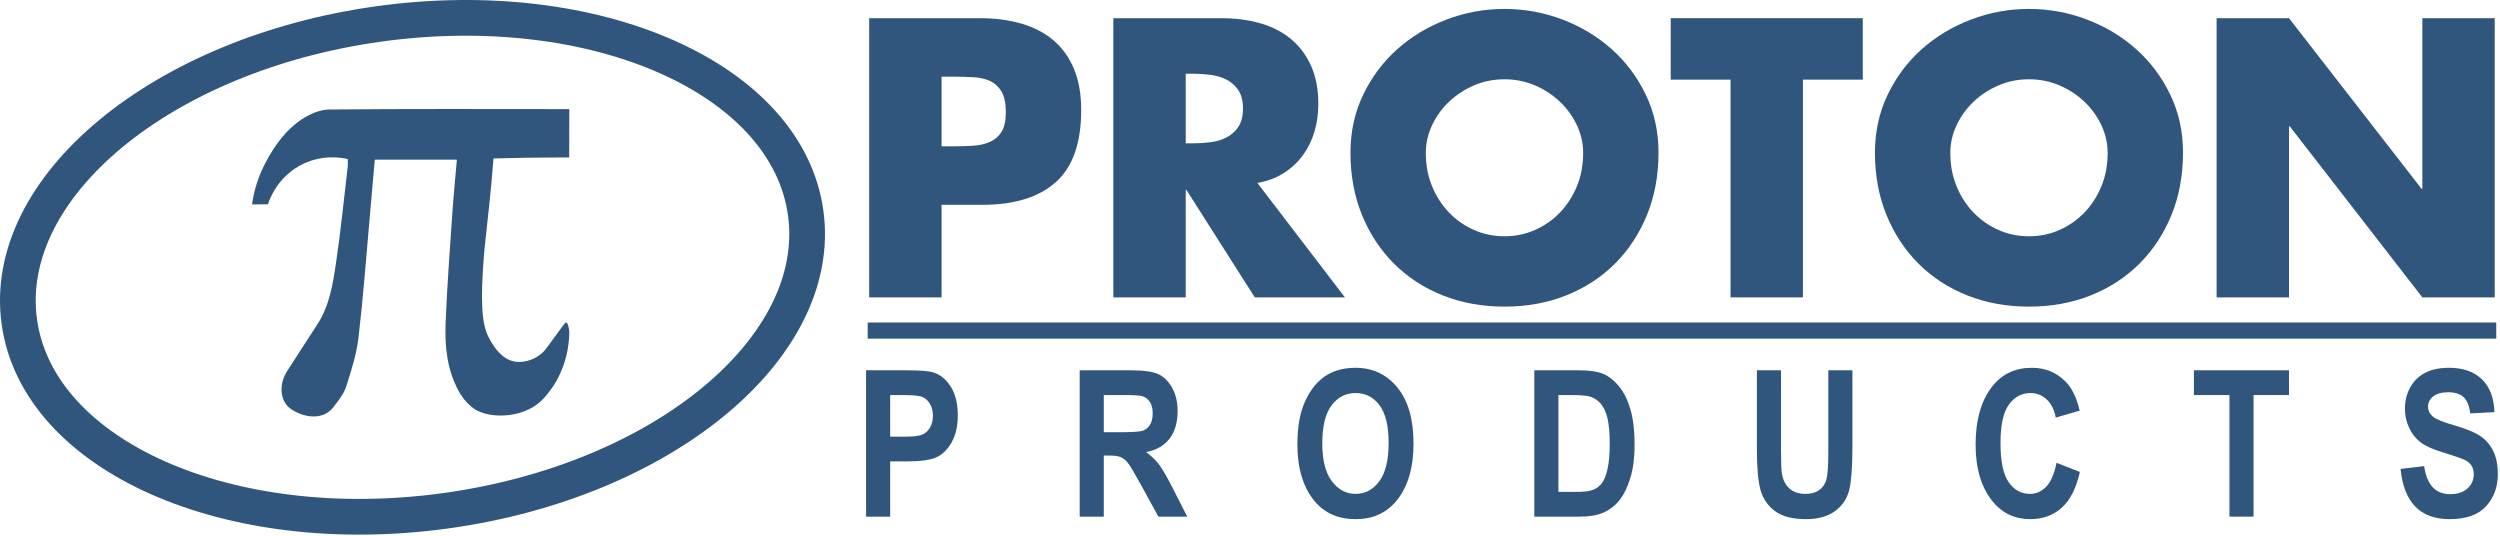
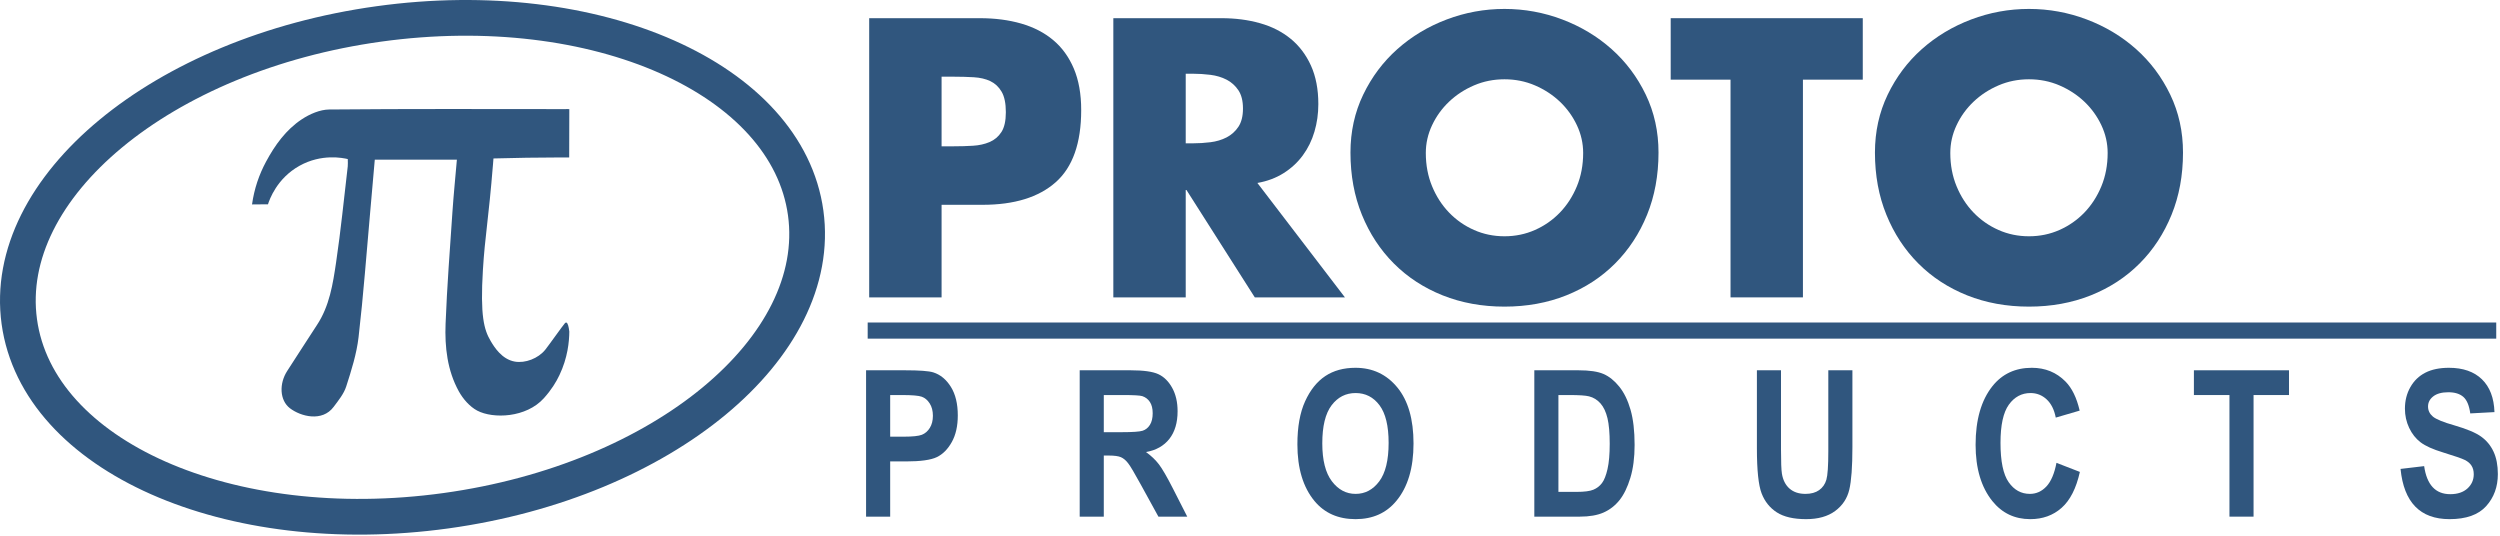
<svg xmlns="http://www.w3.org/2000/svg" width="280" height="60" viewBox="0 0 280 60" fill="none">
  <path d="M63.551 36.238C63.683 36.46 63.751 37.028 63.763 37.138C63.754 38.249 63.589 40.063 62.655 42.018C62.282 42.8 61.761 43.654 60.918 44.594C58.93 46.808 55.225 46.921 53.456 45.993C52.613 45.55 51.859 44.683 51.387 43.829C50.096 41.49 49.803 38.867 49.905 36.252C50.067 32.079 50.39 27.913 50.672 23.746C50.803 21.816 50.998 19.89 51.171 17.882H41.976C41.81 19.776 41.647 21.67 41.477 23.563C41.053 28.296 40.707 33.039 40.16 37.758C39.943 39.63 39.357 41.476 38.777 43.282C38.511 44.112 37.904 44.853 37.367 45.571C36.085 47.287 33.676 46.646 32.471 45.722C31.326 44.844 31.23 42.971 32.187 41.516C33.3 39.826 34.367 38.105 35.487 36.419C36.908 34.279 37.284 31.805 37.646 29.363C38.174 25.802 38.526 22.216 38.947 18.64C38.975 18.404 38.951 18.162 38.951 17.816C38.401 17.686 36.015 17.19 33.54 18.57C31.006 19.983 30.182 22.358 30.014 22.882L28.227 22.897C28.477 21.132 29.012 19.569 29.797 18.108C30.793 16.253 32.03 14.534 33.793 13.366C34.683 12.776 35.833 12.274 36.871 12.264C45.695 12.18 54.521 12.218 63.345 12.221C63.461 12.221 63.59 12.205 63.763 12.224C63.763 13.988 63.75 15.768 63.75 17.634C63.427 17.634 63.104 17.634 62.781 17.634C60.249 17.639 57.745 17.677 55.268 17.747C55.257 17.892 55.24 18.111 55.218 18.376C54.706 24.713 54.318 26.423 54.087 30.214C53.773 35.375 54.204 36.924 54.955 38.193C55.358 38.875 56.201 40.239 57.655 40.498C58.814 40.704 60.273 40.157 61.071 39.167C61.442 38.706 63.074 36.404 63.267 36.203C63.288 36.181 63.349 36.117 63.42 36.126C63.487 36.135 63.53 36.204 63.551 36.238Z" fill="#30567E" />
  <path d="M90.237 23.854C92.307 38.91 74.27 53.841 49.948 57.202C25.627 60.563 4.232 51.082 2.162 36.026C0.091 20.969 18.129 6.038 42.45 2.677C66.771 -0.684 88.166 8.797 90.237 23.854Z" stroke="#30567E" stroke-width="4" stroke-miterlimit="10" />
  <path d="M105.457 16.386H106.822C107.567 16.386 108.283 16.365 108.973 16.323C109.662 16.282 110.283 16.144 110.835 15.909C111.386 15.674 111.828 15.302 112.159 14.789C112.489 14.278 112.655 13.539 112.655 12.57C112.655 11.575 112.496 10.808 112.179 10.269C111.862 9.73 111.441 9.336 110.918 9.087C110.394 8.838 109.773 8.693 109.056 8.651C108.338 8.61 107.594 8.589 106.822 8.589H105.457V16.386ZM97.349 2.037H109.759C111.441 2.037 112.979 2.238 114.372 2.638C115.764 3.04 116.958 3.654 117.95 4.484C118.943 5.313 119.714 6.378 120.267 7.677C120.818 8.977 121.094 10.525 121.094 12.322C121.094 16.027 120.143 18.722 118.24 20.408C116.337 22.095 113.606 22.938 110.048 22.938H105.457V33.306H97.349V2.037Z" fill="#30567E" />
  <path d="M132.801 16.053H133.588C134.249 16.053 134.911 16.012 135.573 15.929C136.235 15.846 136.835 15.667 137.373 15.391C137.911 15.114 138.351 14.72 138.696 14.209C139.041 13.697 139.213 13.013 139.213 12.156C139.213 11.299 139.041 10.615 138.696 10.103C138.351 9.592 137.911 9.197 137.373 8.921C136.835 8.645 136.235 8.465 135.573 8.382C134.911 8.299 134.249 8.257 133.588 8.257H132.801V16.053ZM150.631 33.306H140.537L132.884 21.279H132.801V33.306H124.693V2.037H136.814C138.358 2.037 139.793 2.223 141.116 2.597C142.44 2.97 143.585 3.551 144.55 4.339C145.515 5.127 146.273 6.129 146.826 7.345C147.377 8.562 147.653 9.999 147.653 11.658C147.653 12.736 147.508 13.767 147.218 14.747C146.929 15.729 146.494 16.614 145.915 17.402C145.336 18.19 144.619 18.853 143.764 19.392C142.909 19.931 141.93 20.298 140.827 20.491L150.631 33.306Z" fill="#30567E" />
  <path d="M168.502 8.88C167.289 8.88 166.151 9.108 165.089 9.564C164.027 10.02 163.097 10.629 162.297 11.388C161.497 12.149 160.863 13.027 160.394 14.022C159.925 15.017 159.691 16.053 159.691 17.133C159.691 18.487 159.925 19.731 160.394 20.864C160.863 21.998 161.497 22.979 162.297 23.809C163.097 24.638 164.027 25.288 165.089 25.758C166.151 26.229 167.289 26.463 168.502 26.463C169.716 26.463 170.853 26.229 171.915 25.758C172.977 25.288 173.907 24.638 174.708 23.809C175.507 22.979 176.141 21.998 176.611 20.864C177.079 19.731 177.314 18.487 177.314 17.133C177.314 16.053 177.079 15.017 176.611 14.022C176.141 13.027 175.507 12.149 174.708 11.388C173.907 10.629 172.977 10.02 171.915 9.564C170.853 9.108 169.716 8.88 168.502 8.88ZM168.502 1C170.737 1 172.894 1.394 174.977 2.182C177.059 2.97 178.899 4.076 180.499 5.499C182.099 6.924 183.374 8.624 184.326 10.601C185.277 12.578 185.753 14.741 185.753 17.091C185.753 19.635 185.325 21.957 184.471 24.057C183.616 26.159 182.423 27.977 180.892 29.511C179.362 31.046 177.541 32.234 175.431 33.078C173.322 33.92 171.011 34.342 168.502 34.342C165.992 34.342 163.683 33.92 161.573 33.078C159.463 32.234 157.643 31.046 156.112 29.511C154.582 27.977 153.388 26.159 152.534 24.057C151.679 21.957 151.252 19.635 151.252 17.091C151.252 14.741 151.728 12.578 152.679 10.601C153.631 8.624 154.905 6.924 156.506 5.499C158.105 4.076 159.945 2.97 162.028 2.182C164.11 1.394 166.268 1 168.502 1Z" fill="#30567E" />
  <path d="M201.928 33.306H193.819V8.921H187.118V2.037H208.63V8.921H201.928V33.306Z" fill="#30567E" />
  <path d="M227.245 8.88C226.031 8.88 224.893 9.108 223.832 9.564C222.77 10.02 221.84 10.629 221.04 11.388C220.239 12.149 219.605 13.027 219.137 14.022C218.668 15.017 218.434 16.053 218.434 17.133C218.434 18.487 218.668 19.731 219.137 20.864C219.605 21.998 220.239 22.979 221.04 23.809C221.84 24.638 222.77 25.288 223.832 25.758C224.893 26.229 226.031 26.463 227.245 26.463C228.458 26.463 229.596 26.229 230.658 25.758C231.719 25.288 232.65 24.638 233.45 23.809C234.25 22.979 234.884 21.998 235.353 20.864C235.822 19.731 236.057 18.487 236.057 17.133C236.057 16.053 235.822 15.017 235.353 14.022C234.884 13.027 234.25 12.149 233.45 11.388C232.65 10.629 231.719 10.02 230.658 9.564C229.596 9.108 228.458 8.88 227.245 8.88ZM227.245 1C229.479 1 231.637 1.394 233.719 2.182C235.802 2.97 237.642 4.076 239.242 5.499C240.841 6.924 242.117 8.624 243.069 10.601C244.02 12.578 244.496 14.741 244.496 17.091C244.496 19.635 244.068 21.957 243.213 24.057C242.358 26.159 241.166 27.977 239.635 29.511C238.104 31.046 236.284 32.234 234.174 33.078C232.065 33.92 229.754 34.342 227.245 34.342C224.735 34.342 222.426 33.92 220.316 33.078C218.206 32.234 216.386 31.046 214.855 29.511C213.324 27.977 212.131 26.159 211.277 24.057C210.421 21.957 209.994 19.635 209.994 17.091C209.994 14.741 210.47 12.578 211.422 10.601C212.373 8.624 213.648 6.924 215.248 5.499C216.848 4.076 218.688 2.97 220.771 2.182C222.853 1.394 225.011 1 227.245 1Z" fill="#30567E" />
-   <path d="M248.26 2.037H256.368L271.219 21.155H271.302V2.037H279.41V33.306H271.302L256.451 14.146H256.368V33.306H248.26V2.037Z" fill="#30567E" />
  <path d="M99.7 44.245V48.908H101.197C102.204 48.908 102.887 48.837 103.249 48.695C103.611 48.552 103.907 48.297 104.138 47.927C104.369 47.557 104.485 47.103 104.485 46.565C104.485 46.019 104.365 45.56 104.127 45.186C103.888 44.812 103.594 44.563 103.244 44.435C102.893 44.308 102.152 44.245 101.019 44.245H99.7ZM97 57.864V41.472H101.35C102.971 41.472 104.031 41.55 104.529 41.707C105.325 41.96 105.981 42.5 106.498 43.328C107.015 44.155 107.273 45.222 107.273 46.526C107.273 47.711 107.05 48.704 106.604 49.505C106.158 50.307 105.6 50.87 104.931 51.194C104.262 51.518 103.109 51.68 101.473 51.68H99.7V57.864H97Z" fill="#30567E" />
  <path d="M123.625 48.404H125.632C126.86 48.404 127.641 48.35 127.975 48.242C128.31 48.134 128.581 47.916 128.789 47.588C128.998 47.26 129.101 46.824 129.101 46.28C129.101 45.758 128.998 45.339 128.789 45.022C128.581 44.705 128.298 44.487 127.941 44.368C127.689 44.286 126.956 44.245 125.744 44.245H123.625V48.404ZM120.926 57.864V41.472H126.625C128.083 41.472 129.124 41.619 129.749 41.914C130.373 42.208 130.886 42.718 131.288 43.445C131.689 44.172 131.89 45.042 131.89 46.056C131.89 47.339 131.583 48.371 130.97 49.154C130.356 49.936 129.484 50.429 128.354 50.629C128.935 51.047 129.414 51.504 129.793 51.999C130.172 52.495 130.689 53.384 131.343 54.666L132.972 57.864H129.742L127.783 54.297C127.078 53.007 126.599 52.2 126.346 51.877C126.094 51.552 125.826 51.328 125.544 51.206C125.261 51.082 124.807 51.021 124.183 51.021H123.625V57.864H120.926Z" fill="#30567E" />
  <path d="M148.097 49.657C148.097 51.543 148.455 52.958 149.169 53.9C149.884 54.843 150.77 55.315 151.828 55.315C152.893 55.315 153.776 54.846 154.476 53.911C155.175 52.975 155.526 51.539 155.526 49.601C155.526 47.7 155.185 46.295 154.503 45.385C153.822 44.476 152.93 44.021 151.828 44.021C150.726 44.021 149.828 44.48 149.136 45.396C148.443 46.314 148.097 47.733 148.097 49.657ZM145.308 49.768C145.308 47.815 145.596 46.207 146.173 44.944C146.749 43.68 147.502 42.74 148.431 42.12C149.361 41.502 150.487 41.193 151.811 41.193C153.73 41.193 155.293 41.927 156.502 43.395C157.71 44.864 158.314 46.955 158.314 49.668C158.314 52.411 157.674 54.554 156.395 56.097C155.272 57.461 153.748 58.144 151.822 58.144C149.882 58.144 148.349 57.469 147.227 56.119C145.948 54.577 145.308 52.459 145.308 49.768Z" fill="#30567E" />
  <path d="M174.543 44.245V55.091H176.573C177.443 55.091 178.073 55.01 178.464 54.845C178.855 54.681 179.174 54.434 179.423 54.102C179.672 53.771 179.879 53.248 180.042 52.533C180.206 51.818 180.288 50.876 180.288 49.707C180.288 48.494 180.204 47.536 180.037 46.836C179.869 46.136 179.609 45.585 179.256 45.183C178.903 44.781 178.473 44.517 177.968 44.39C177.588 44.294 176.856 44.245 175.77 44.245H174.543ZM171.844 41.472H176.78C178.028 41.472 178.97 41.611 179.605 41.891C180.24 42.17 180.825 42.642 181.36 43.306C181.895 43.969 182.314 44.83 182.619 45.888C182.924 46.948 183.076 48.263 183.076 49.835C183.076 51.252 182.916 52.484 182.596 53.531C182.277 54.578 181.872 55.408 181.382 56.019C180.892 56.63 180.299 57.091 179.605 57.4C178.91 57.709 178.017 57.864 176.925 57.864H171.844V41.472Z" fill="#30567E" />
  <path d="M196.773 41.472H199.472V50.35C199.472 51.729 199.506 52.627 199.573 53.045C199.692 53.768 199.977 54.327 200.428 54.722C200.879 55.117 201.473 55.315 202.211 55.315C202.837 55.315 203.347 55.174 203.742 54.895C204.137 54.615 204.407 54.228 204.553 53.732C204.698 53.236 204.771 52.172 204.771 50.539V41.472H207.47V50.082C207.47 52.281 207.353 53.87 207.119 54.85C206.885 55.831 206.356 56.624 205.535 57.232C204.713 57.84 203.629 58.144 202.283 58.144C200.885 58.144 199.794 57.891 199.009 57.388C198.225 56.885 197.656 56.177 197.303 55.264C196.95 54.351 196.773 52.668 196.773 50.216V41.472Z" fill="#30567E" />
  <path d="M230.325 51.837L232.946 52.855C232.537 54.688 231.857 56.029 230.904 56.874C229.952 57.721 228.781 58.144 227.391 58.144C225.643 58.144 224.227 57.469 223.141 56.119C221.892 54.561 221.267 52.459 221.267 49.814C221.267 47.018 221.896 44.83 223.154 43.249C224.248 41.878 225.718 41.193 227.564 41.193C229.068 41.193 230.325 41.707 231.338 42.735C232.06 43.466 232.589 44.551 232.923 45.989L230.246 46.772C230.075 45.885 229.734 45.204 229.224 44.731C228.713 44.258 228.112 44.021 227.419 44.021C226.428 44.021 225.62 44.453 224.994 45.318C224.369 46.183 224.056 47.61 224.056 49.601C224.056 51.666 224.361 53.134 224.971 54.006C225.58 54.878 226.372 55.315 227.346 55.315C228.06 55.315 228.677 55.037 229.198 54.482C229.718 53.926 230.094 53.044 230.325 51.837Z" fill="#30567E" />
  <path d="M249.699 57.864V44.245H245.717V41.472H256.369V44.245H252.398V57.864H249.699Z" fill="#30567E" />
  <path d="M268.861 52.519L271.505 52.206C271.803 54.3 272.777 55.348 274.427 55.348C275.245 55.348 275.888 55.134 276.357 54.706C276.826 54.278 277.06 53.746 277.06 53.113C277.06 52.74 276.978 52.424 276.815 52.163C276.65 51.902 276.402 51.688 276.068 51.52C275.732 51.352 274.922 51.072 273.635 50.677C272.483 50.327 271.639 49.948 271.104 49.538C270.568 49.129 270.142 48.59 269.827 47.924C269.511 47.257 269.352 46.54 269.352 45.773C269.352 44.879 269.554 44.075 269.961 43.359C270.365 42.645 270.925 42.105 271.639 41.74C272.353 41.375 273.234 41.193 274.282 41.193C275.859 41.193 277.089 41.621 277.975 42.479C278.859 43.335 279.328 44.562 279.38 46.156L276.669 46.302C276.55 45.422 276.294 44.807 275.9 44.457C275.506 44.107 274.944 43.932 274.215 43.932C273.487 43.932 272.926 44.084 272.531 44.389C272.138 44.693 271.94 45.073 271.94 45.526C271.94 45.972 272.119 46.347 272.477 46.652C272.834 46.956 273.656 47.291 274.943 47.657C276.303 48.053 277.287 48.468 277.892 48.904C278.497 49.339 278.96 49.903 279.28 50.592C279.6 51.281 279.759 52.118 279.759 53.101C279.759 54.525 279.322 55.721 278.449 56.69C277.575 57.659 276.208 58.144 274.35 58.144C271.063 58.144 269.233 56.269 268.861 52.519Z" fill="#30567E" />
  <path d="M279.579 37.928H97.18V36.121H279.579V37.928Z" fill="#30567E" />
</svg>